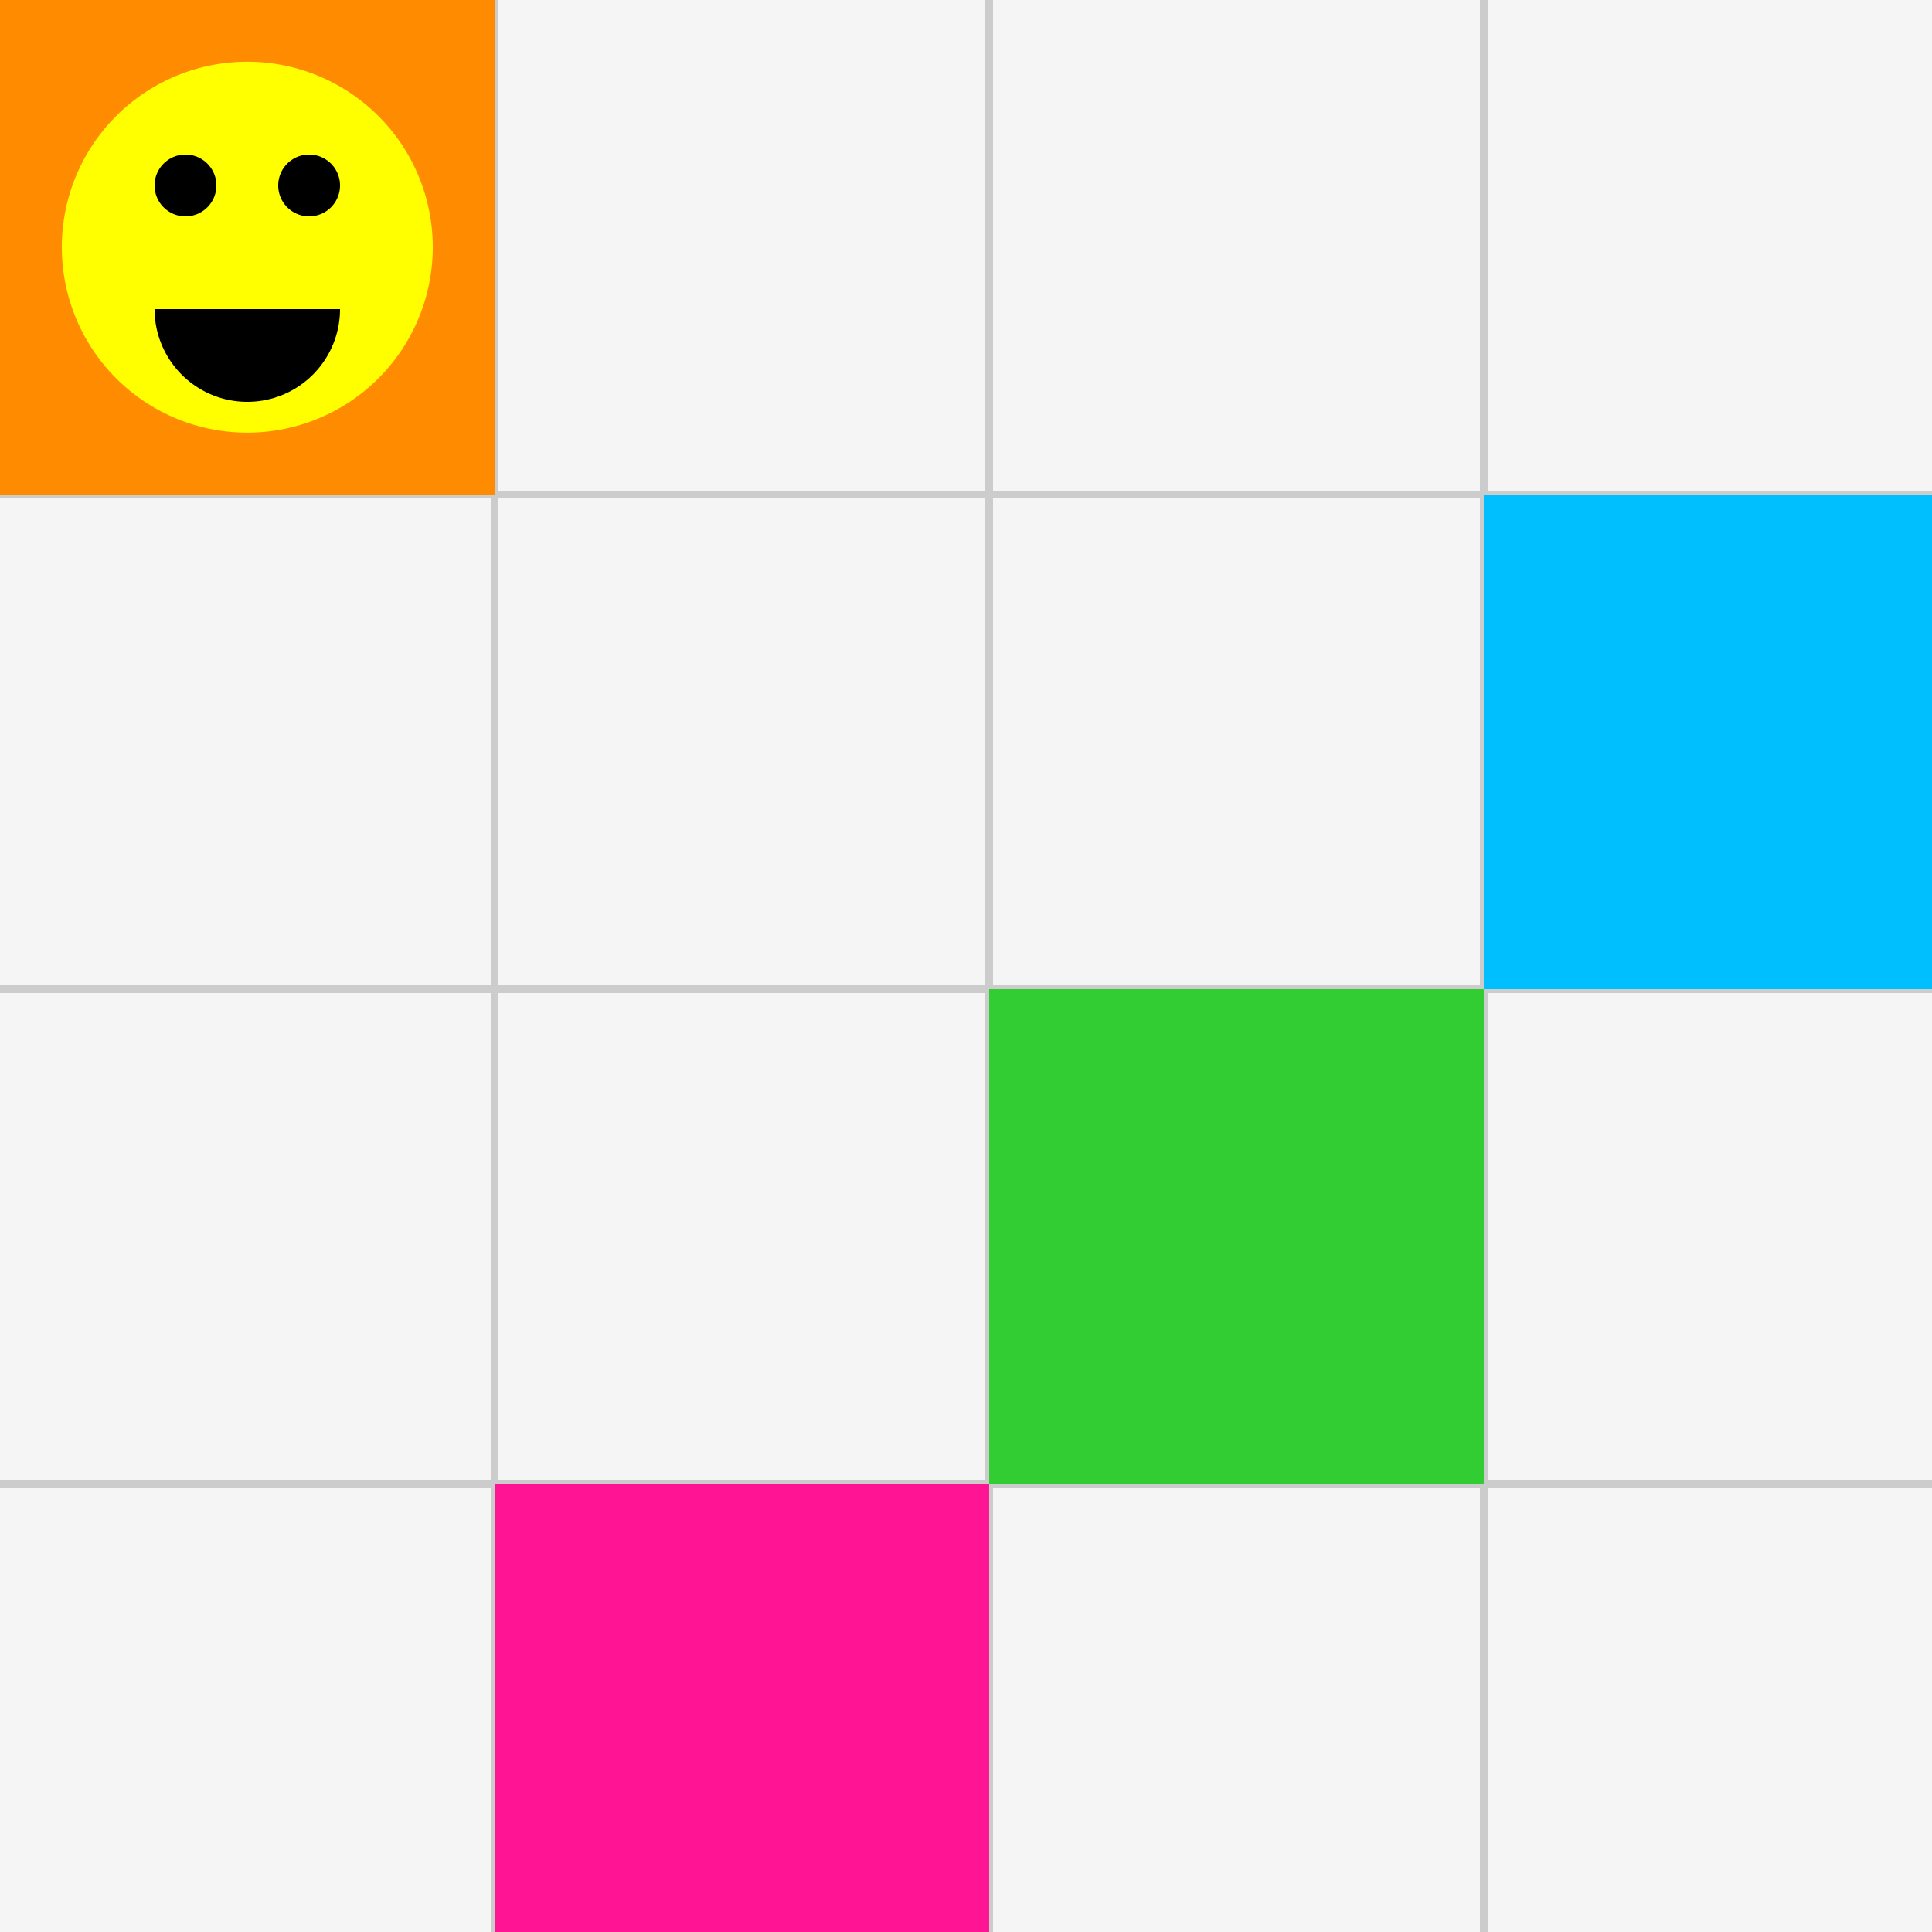
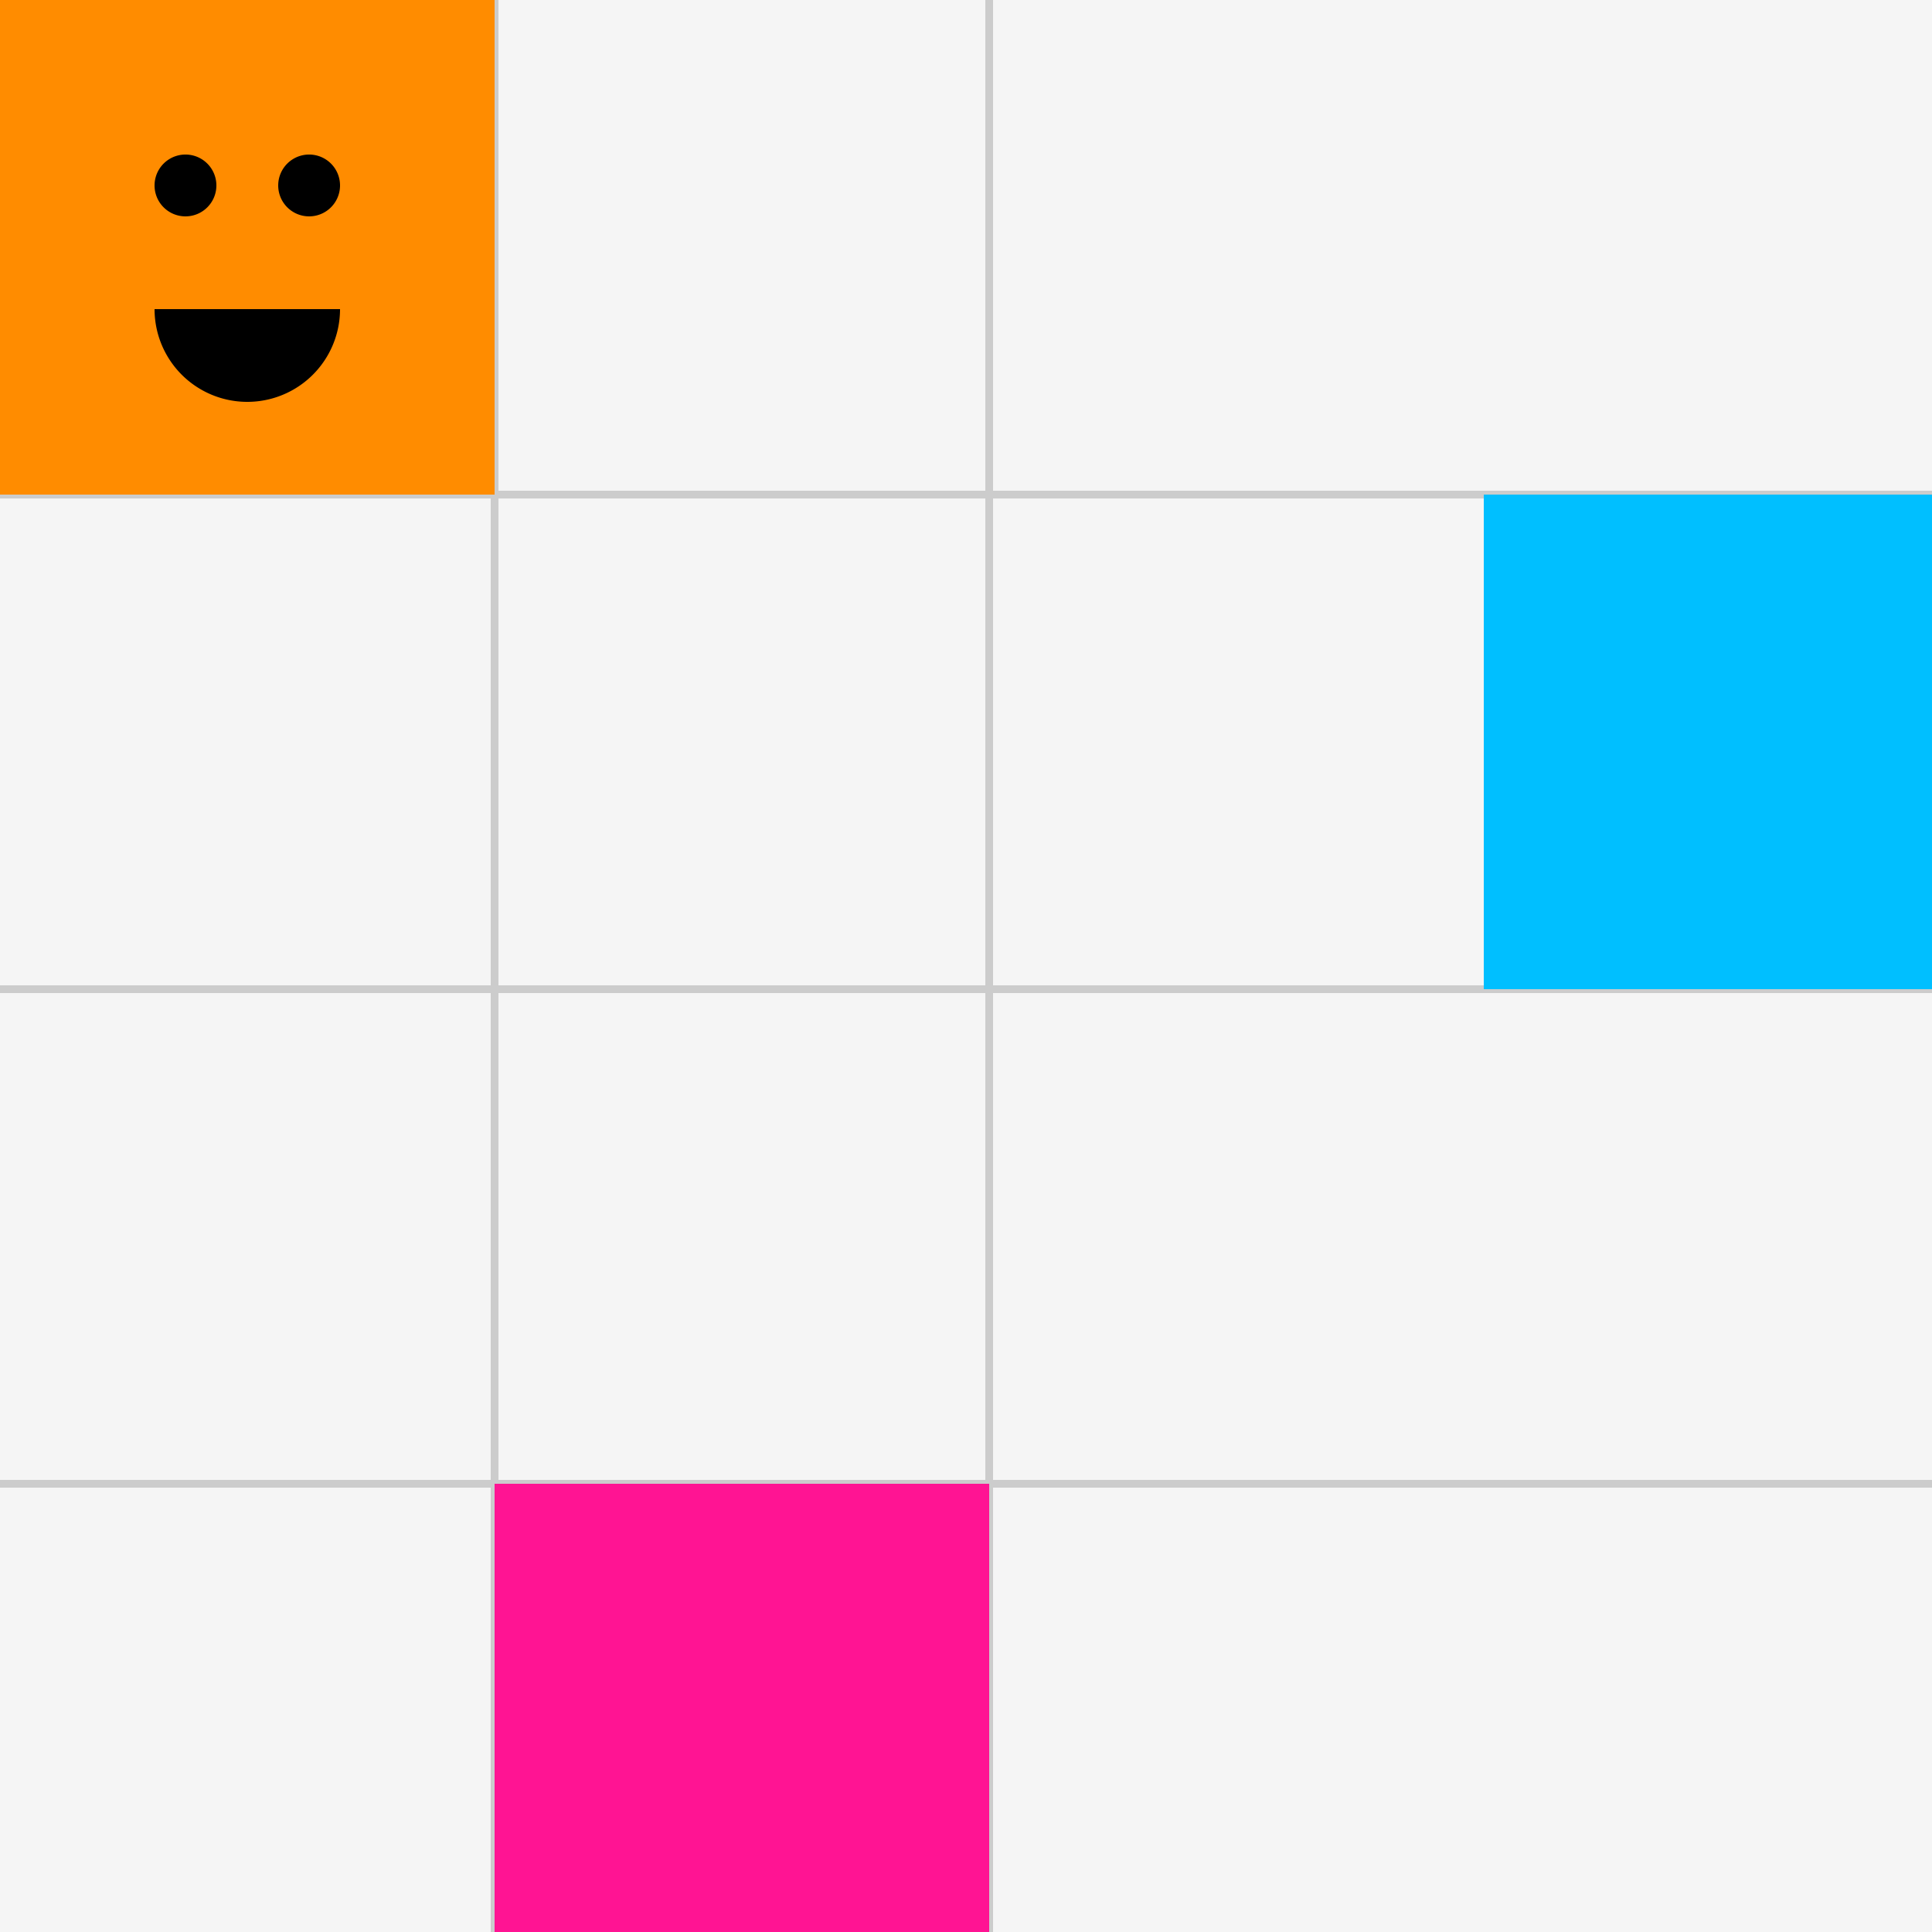
<svg xmlns="http://www.w3.org/2000/svg" width="500" height="500">
  <defs />
  <g>
    <rect fill="#F5F5F5" stroke="none" x="0" y="0" width="512" height="512" />
    <path fill="none" stroke="#CCCCCC" paint-order="fill stroke markers" d=" M 128 0 L 128 512" stroke-miterlimit="10" stroke-width="2" stroke-dasharray="" />
    <path fill="none" stroke="#CCCCCC" paint-order="fill stroke markers" d=" M 256 0 L 256 512" stroke-miterlimit="10" stroke-width="2" stroke-dasharray="" />
-     <path fill="none" stroke="#CCCCCC" paint-order="fill stroke markers" d=" M 384 0 L 384 512" stroke-miterlimit="10" stroke-width="2" stroke-dasharray="" />
    <path fill="none" stroke="#CCCCCC" paint-order="fill stroke markers" d=" M 0 128 L 512 128" stroke-miterlimit="10" stroke-width="2" stroke-dasharray="" />
    <path fill="none" stroke="#CCCCCC" paint-order="fill stroke markers" d=" M 0 256 L 512 256" stroke-miterlimit="10" stroke-width="2" stroke-dasharray="" />
    <path fill="none" stroke="#CCCCCC" paint-order="fill stroke markers" d=" M 0 384 L 512 384" stroke-miterlimit="10" stroke-width="2" stroke-dasharray="" />
    <rect fill="#FF8C00" stroke="none" x="0" y="0" width="128" height="128" />
    <rect fill="#00BFFF" stroke="none" x="384" y="128" width="128" height="128" />
    <rect fill="#FF1493" stroke="none" x="128" y="384" width="128" height="128" />
-     <rect fill="#32CD32" stroke="none" x="256" y="256" width="128" height="128" />
-     <path fill="#FFFF00" stroke="none" paint-order="stroke fill markers" d=" M 112 64 A 48 48 0 1 1 112 63.952" />
    <path fill="#000000" stroke="none" paint-order="stroke fill markers" d=" M 56 48 A 8 8 0 1 1 56 47.992" />
    <path fill="#000000" stroke="none" paint-order="stroke fill markers" d=" M 88 48 A 8 8 0 1 1 88 47.992" />
    <path fill="#000000" stroke="none" paint-order="stroke fill markers" d=" M 88 80 A 24 24 0 0 1 40 80" />
  </g>
</svg>